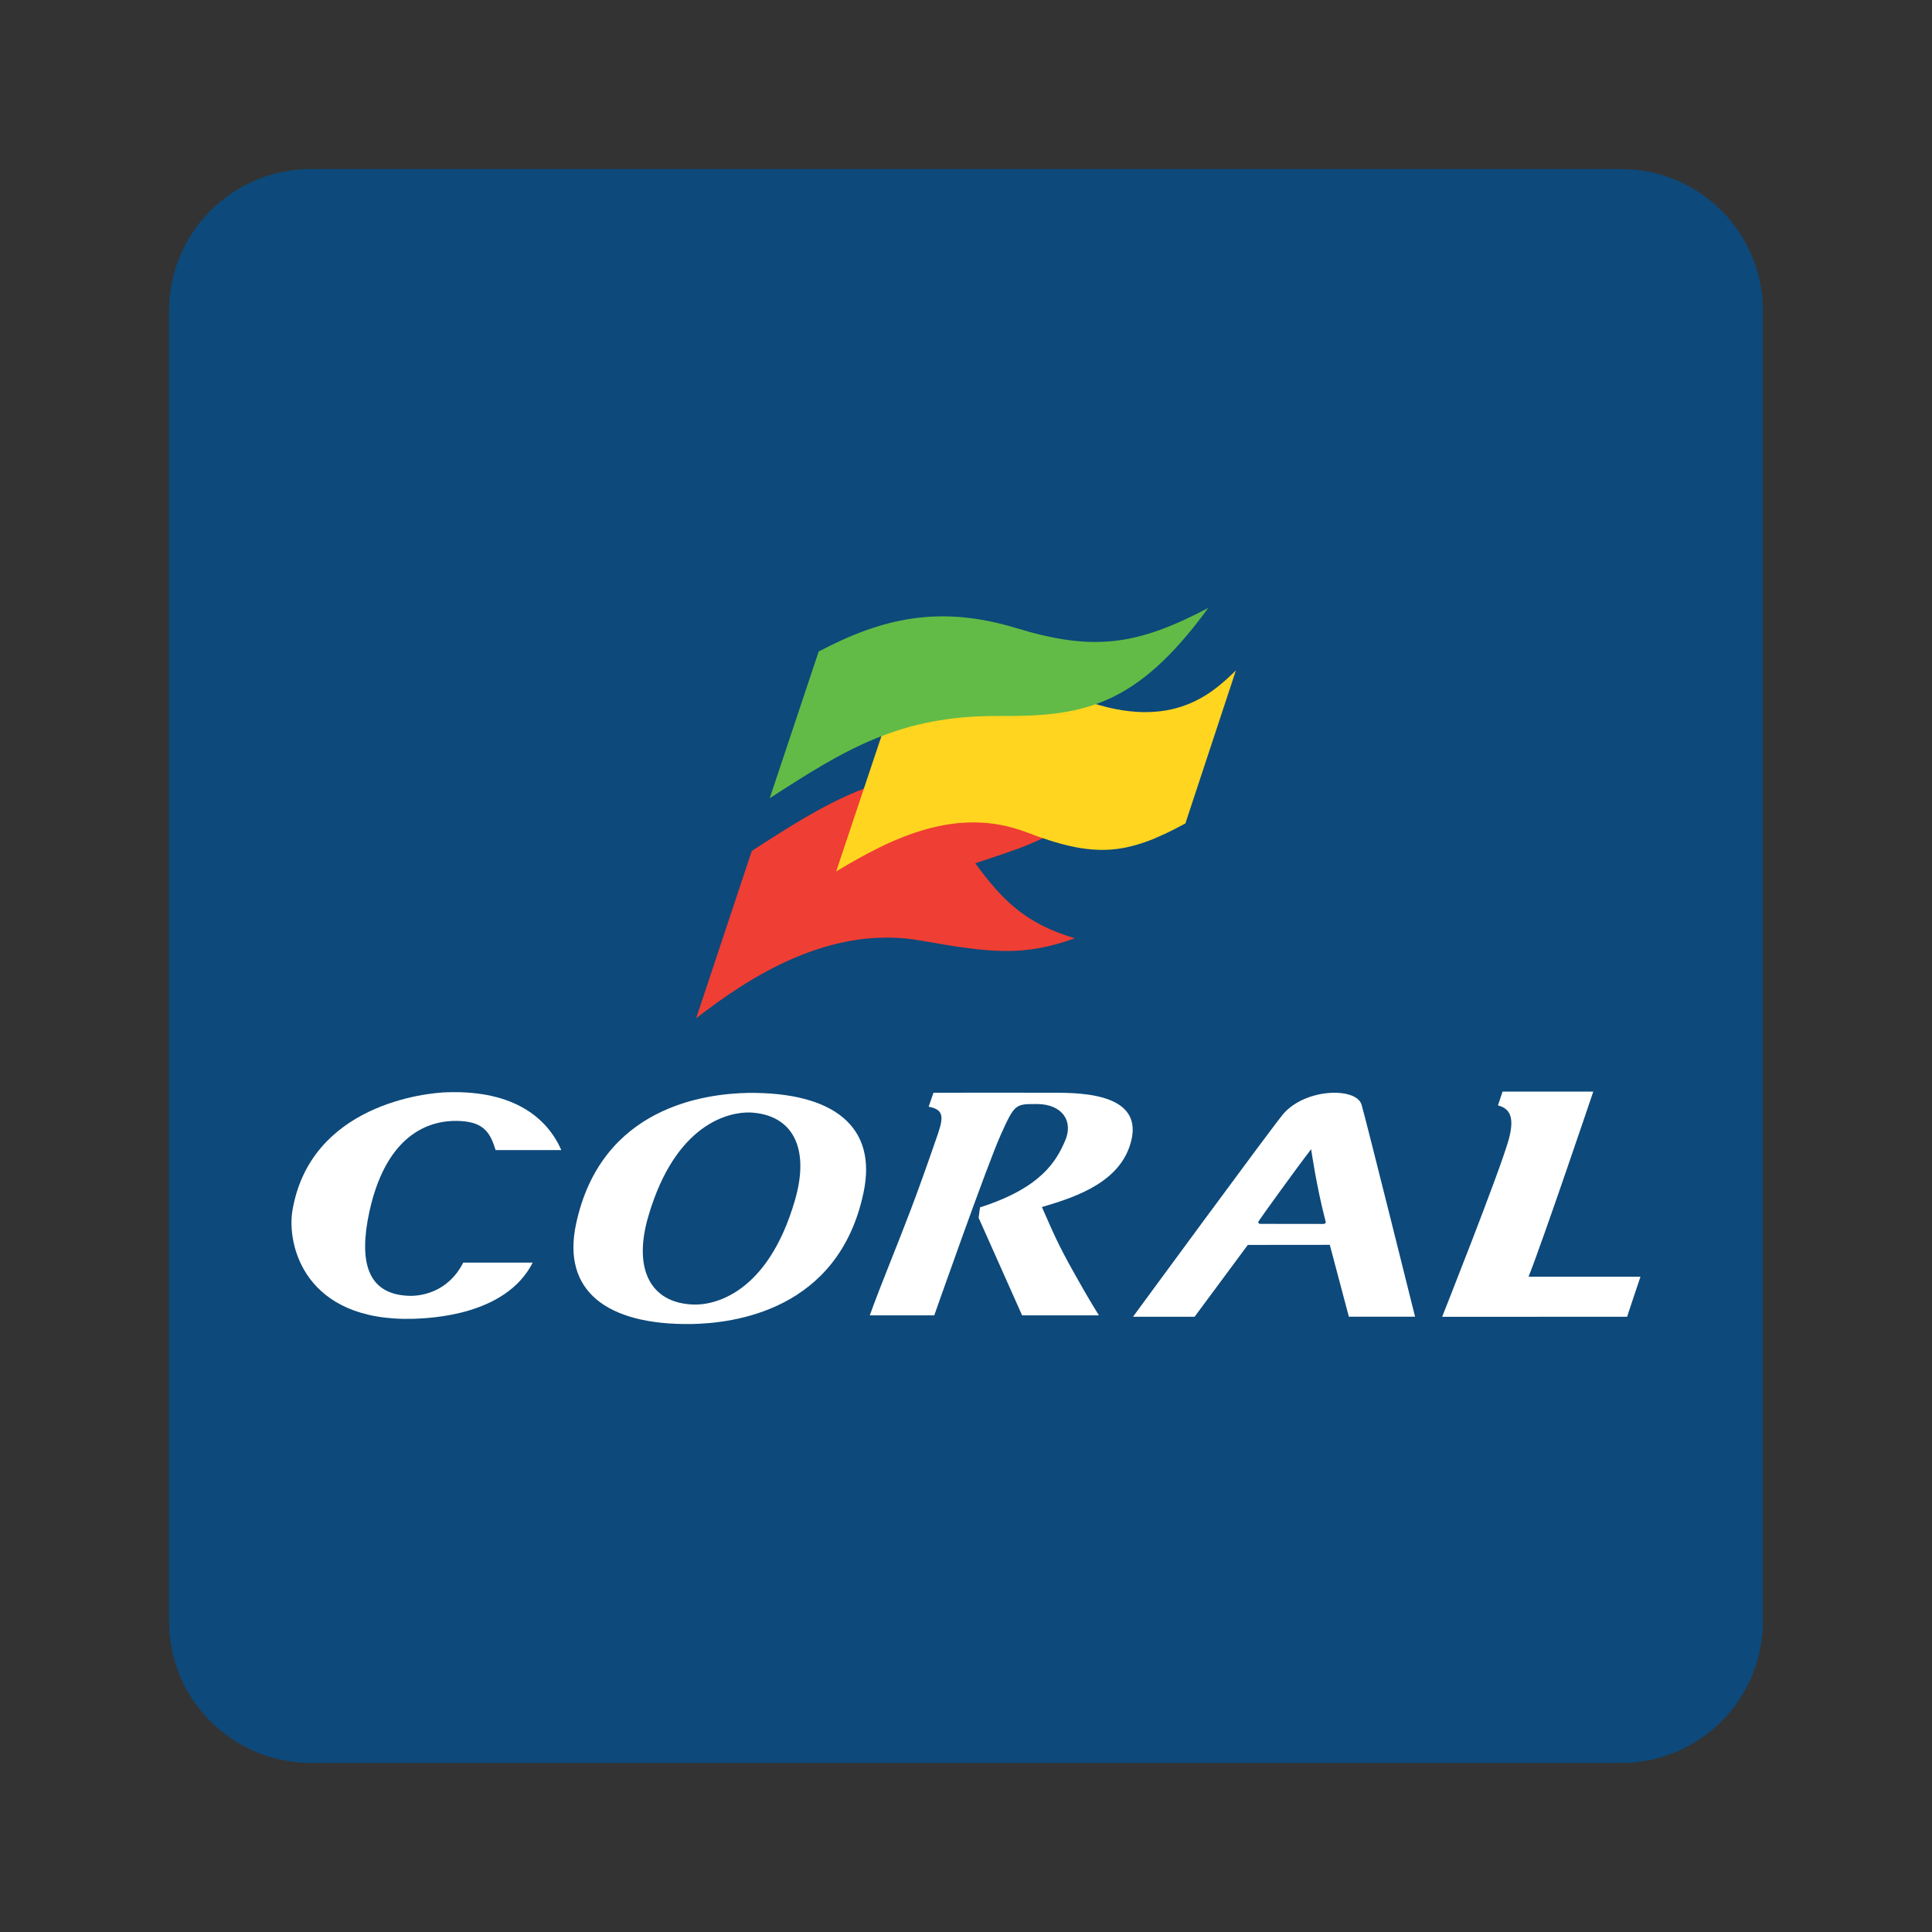
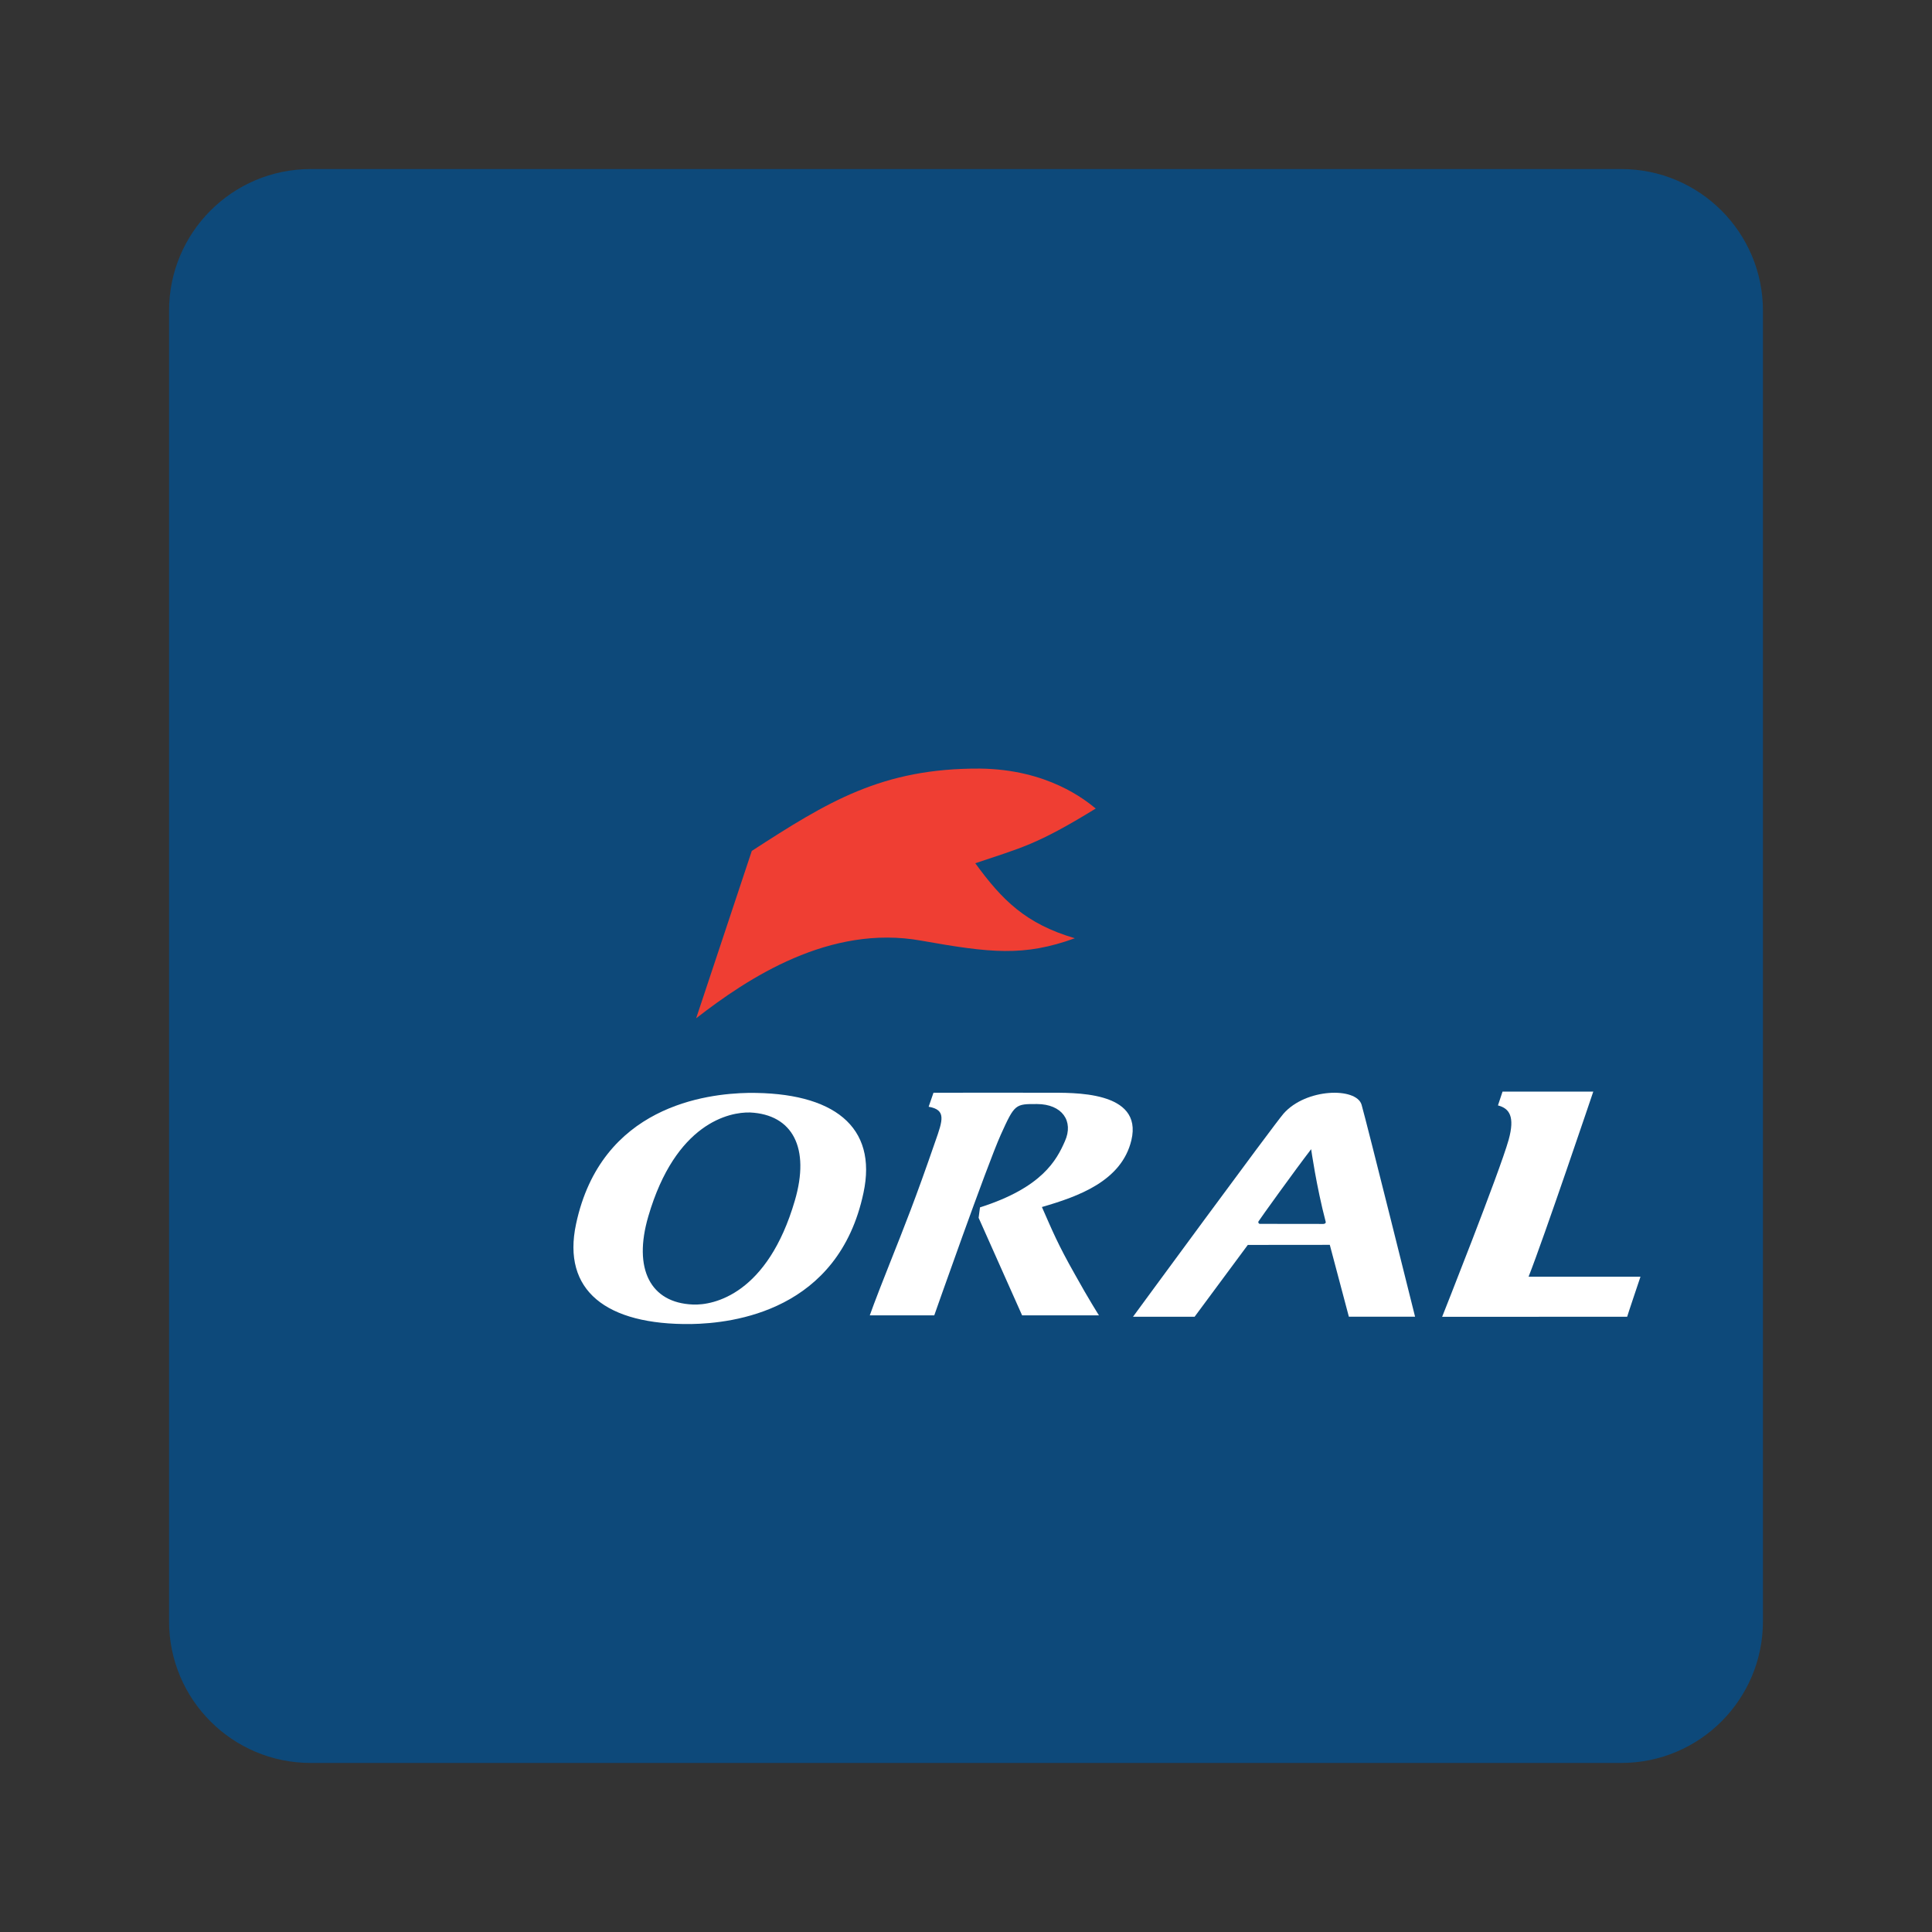
<svg xmlns="http://www.w3.org/2000/svg" version="1.1" x="0px" y="0px" width="100px" height="100px" viewBox="0 0 100 100" enable-background="new 0 0 100 100" xml:space="preserve">
  <rect x="0" y="0" width="100" height="100" fill="#333333" stroke="none" />
  <g id="Background">
    <path fill="#0D497A" d="M16.082,8.75h67.835c4.049,0,7.333,3.282,7.333,7.332v67.835c0,4.05-3.283,7.333-7.333,7.333H16.082   c-4.05,0-7.332-3.283-7.332-7.333V16.082C8.75,12.032,12.032,8.75,16.082,8.75z" />
  </g>
  <g id="Logo">
    <path fill="#EF3E33" d="M36.032,52.707c2.682-2.085,6.915-4.875,11.652-4.019c3.584,0.636,5.306,0.833,7.95-0.124   c-2.541-0.747-3.763-1.973-5.154-3.883c2.375-0.804,3.145-0.932,6.235-2.831c-0.536-0.438-2.478-2.028-5.993-2.068   c-5.075-0.025-7.883,1.72-11.809,4.261L36.032,52.707L36.032,52.707z" />
-     <path fill="#FFD520" d="M63.97,34.7c-1.264,1.237-3.477,3.299-8.306,1.373c-4.823-1.944-8.676,0.515-9.716,1.056l-2.669,7.977   c2.968-1.794,6.275-3.382,9.836-2.034c3.546,1.363,5.196,1.205,8.24-0.45L63.97,34.7L63.97,34.7z" />
-     <path fill="#62BB46" d="M39.84,41.317c3.922-2.543,6.742-4.279,11.809-4.257c4.366,0.036,7.146-0.45,10.892-5.594   c-3.715,1.959-5.979,2.253-9.958,1.038c-3.984-1.203-6.935-0.503-10.208,1.217L39.84,41.317L39.84,41.317z" />
    <path fill="#FFFFFF" d="M38.741,56.568c-2.169,0.039-7.625,0.673-8.925,6.79c-0.734,3.437,1.558,5.228,5.961,5.174   c2.164-0.038,7.618-0.67,8.916-6.787C45.431,58.307,43.144,56.53,38.741,56.568L38.741,56.568z M41.14,62.144   c-1.408,4.835-4.195,5.429-5.279,5.378c-2.19-0.088-3.104-1.835-2.305-4.562c1.409-4.834,4.198-5.41,5.271-5.378   C41.027,57.688,41.941,59.418,41.14,62.144L41.14,62.144z" />
    <path fill="#FFFFFF" d="M77.771,56.502l-0.237,0.714c0.597,0.155,0.884,0.579,0.555,1.775c-0.477,1.698-3.444,9.167-3.444,9.167   c0,0.001,9.479-0.001,9.577-0.004c-0.01,0.003,0.689-2.072,0.689-2.072h-5.792c0.791-2.001,3.349-9.581,3.349-9.581L77.771,56.502   L77.771,56.502z" />
    <path fill="#FFFFFF" d="M66.438,57.639c-0.49,0.557-7.793,10.515-7.793,10.515h3.188l2.753-3.717l4.244-0.004l0.987,3.72h3.427   c0,0-2.503-10.05-2.77-10.977C70.195,56.267,67.598,56.321,66.438,57.639L66.438,57.639z M68.493,63.351   c-1.337,0-1.926-0.004-3.289-0.004c-0.044,0-0.096-0.068-0.065-0.126c0.086-0.142,1.891-2.655,2.726-3.739   c0,0,0.271,1.926,0.751,3.75C68.64,63.304,68.576,63.351,68.493,63.351L68.493,63.351z" />
-     <path fill="#FFFFFF" d="M21.088,67.068c-2.094-0.111-2.524-1.799-1.966-4.365c1-4.546,3.699-4.741,4.729-4.678   c1.205,0.072,1.525,0.613,1.802,1.503h3.401c-0.699-1.596-2.376-3.104-5.897-2.993c-1.117,0.024-7.074,0.645-8.017,6.098   c-0.307,1.767,0.59,5.787,6.262,5.628c0.844-0.034,4.77-0.152,6.172-2.909h-3.598C23.199,66.892,21.766,67.115,21.088,67.068   L21.088,67.068z" />
    <path fill="#FFFFFF" d="M48.357,68.083c0,0,2.728-7.761,3.444-9.352c0.719-1.59,0.746-1.59,1.88-1.586   c1.289,0.006,1.908,0.88,1.438,1.925c-0.428,0.974-1.171,2.397-4.395,3.424l-0.071,0.539l2.251,5.05h3.978   c0,0-0.538-0.844-1.235-2.103c-0.915-1.613-1.185-2.3-1.718-3.505c1.891-0.548,4.124-1.342,4.631-3.457   c0.618-2.59-3.064-2.453-4.304-2.458c-1.567-0.007-3.74-0.001-5.939,0l-0.25,0.724c0.917,0.162,0.736,0.687,0.34,1.807   c-1.031,2.989-1.567,4.317-2.364,6.328c-0.807,2.029-1.023,2.664-1.023,2.664H48.357L48.357,68.083z" />
  </g>
</svg>